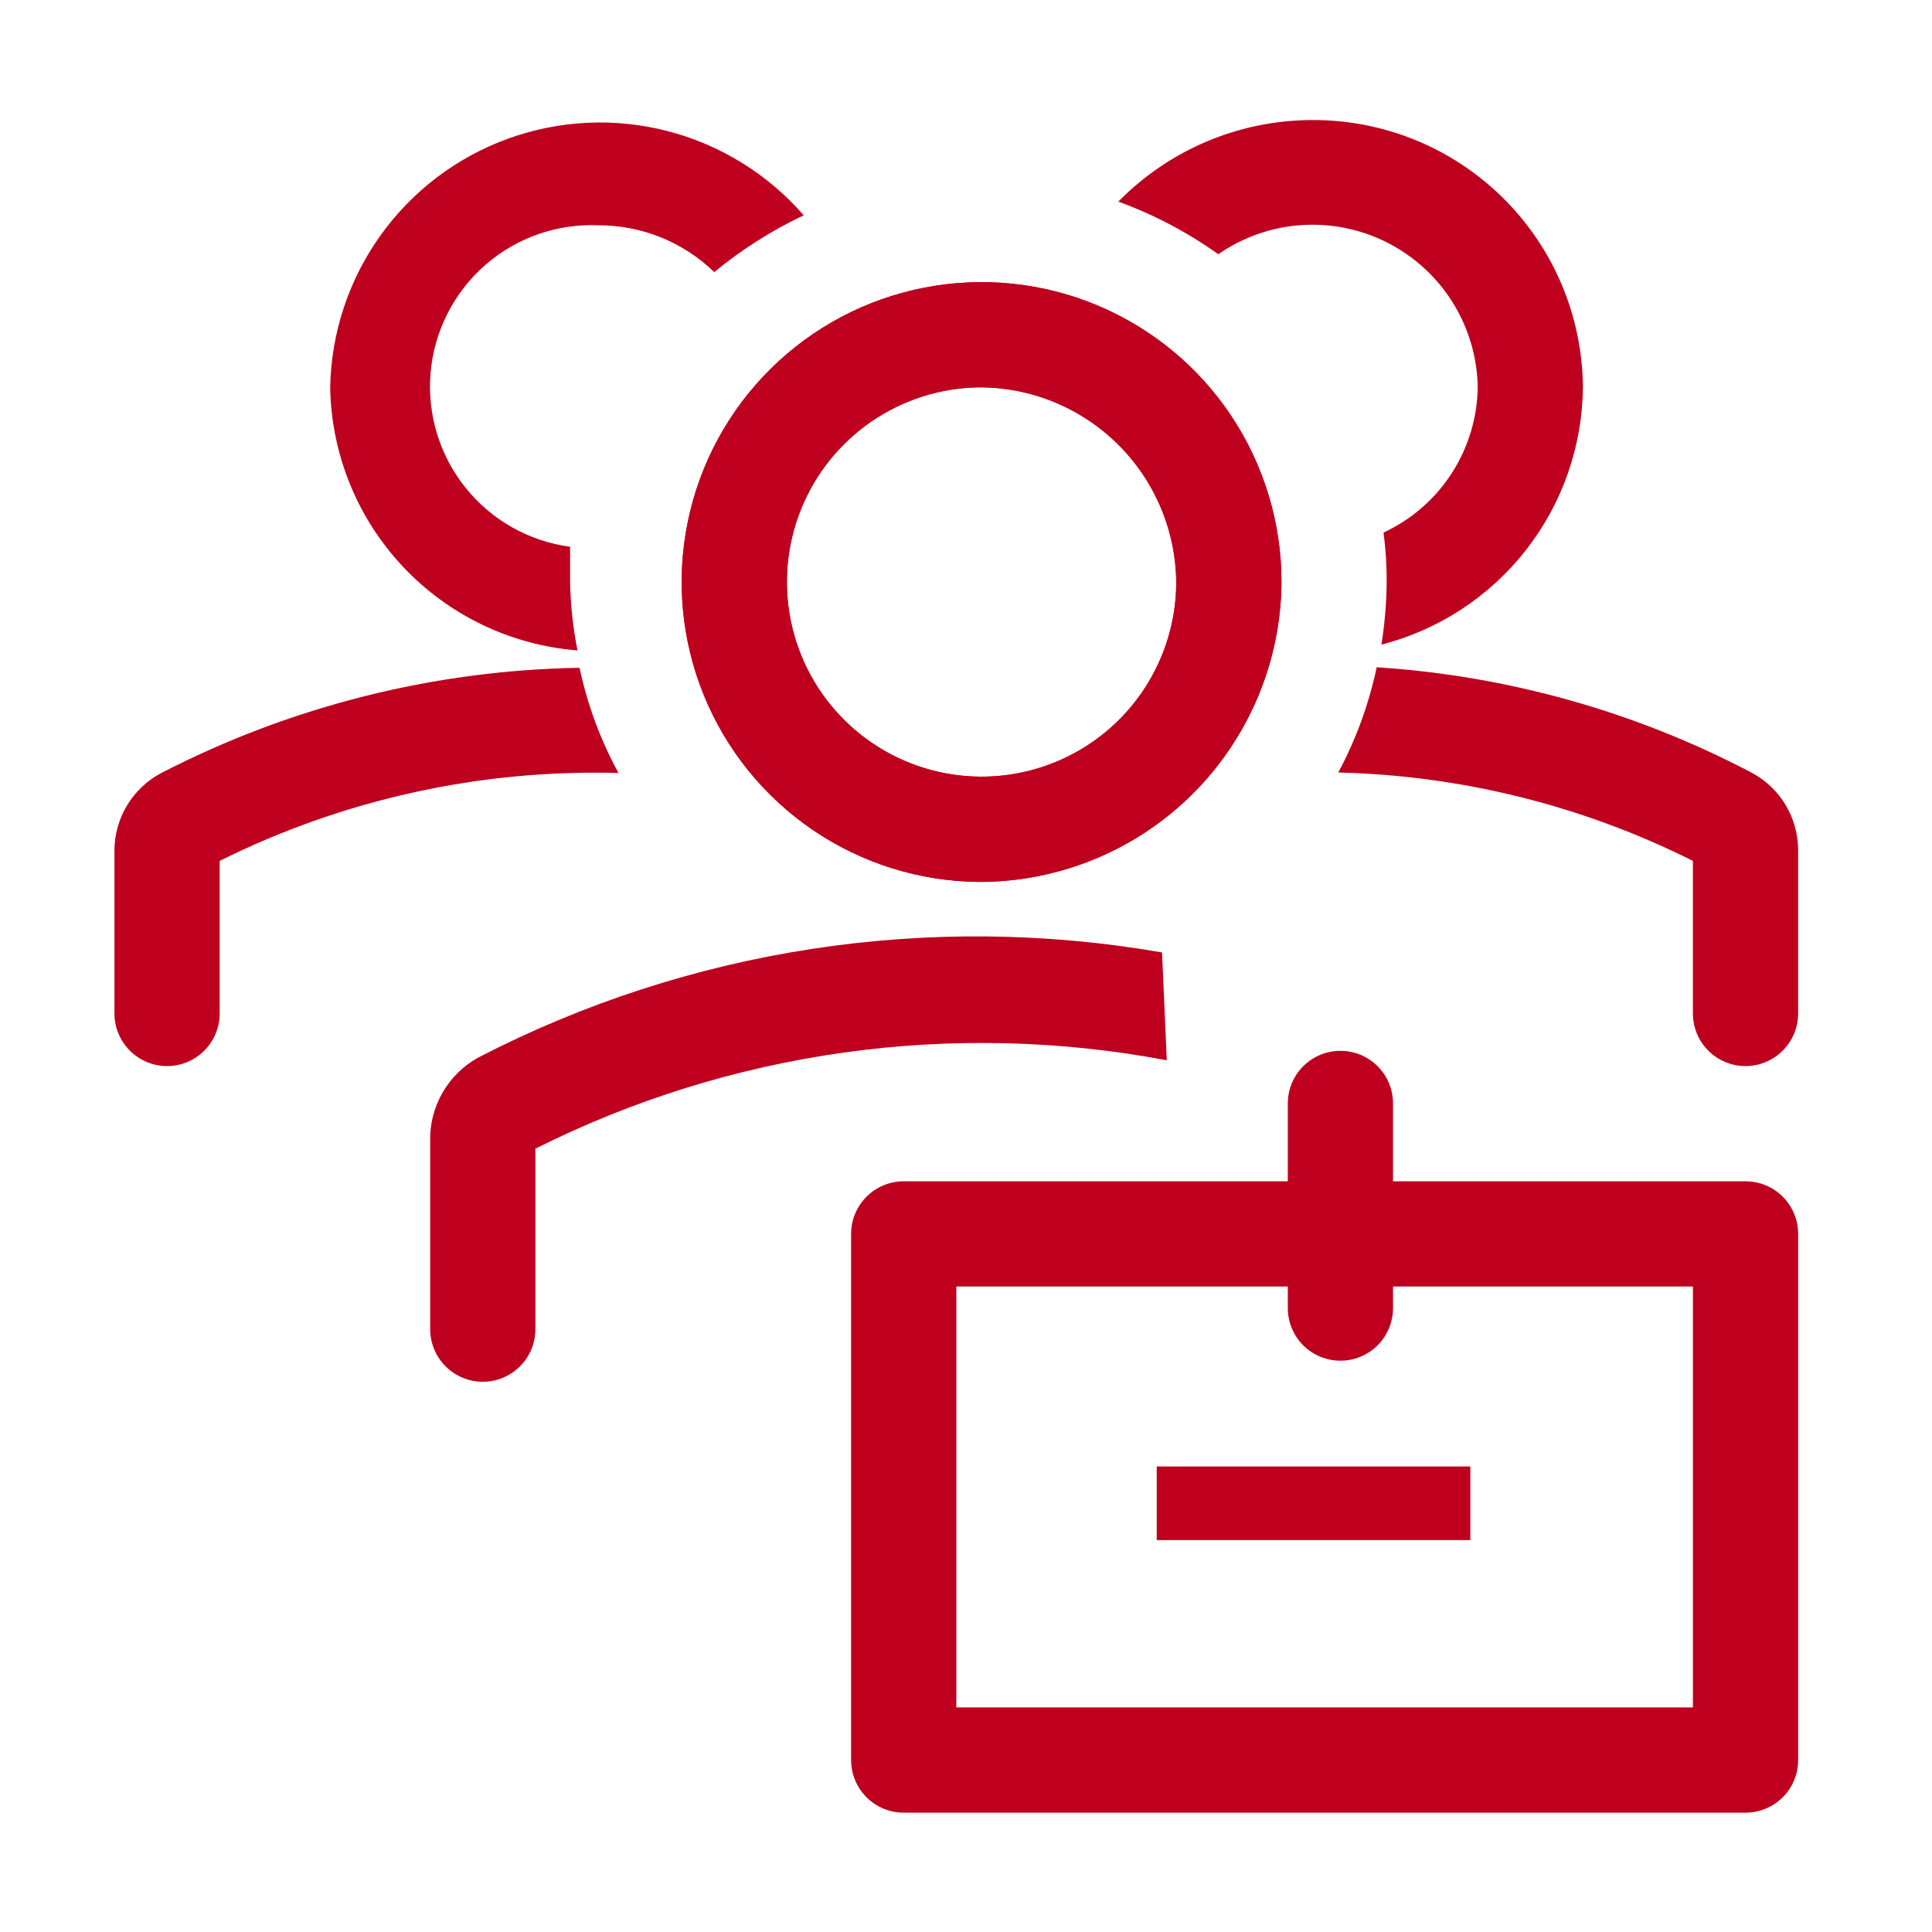
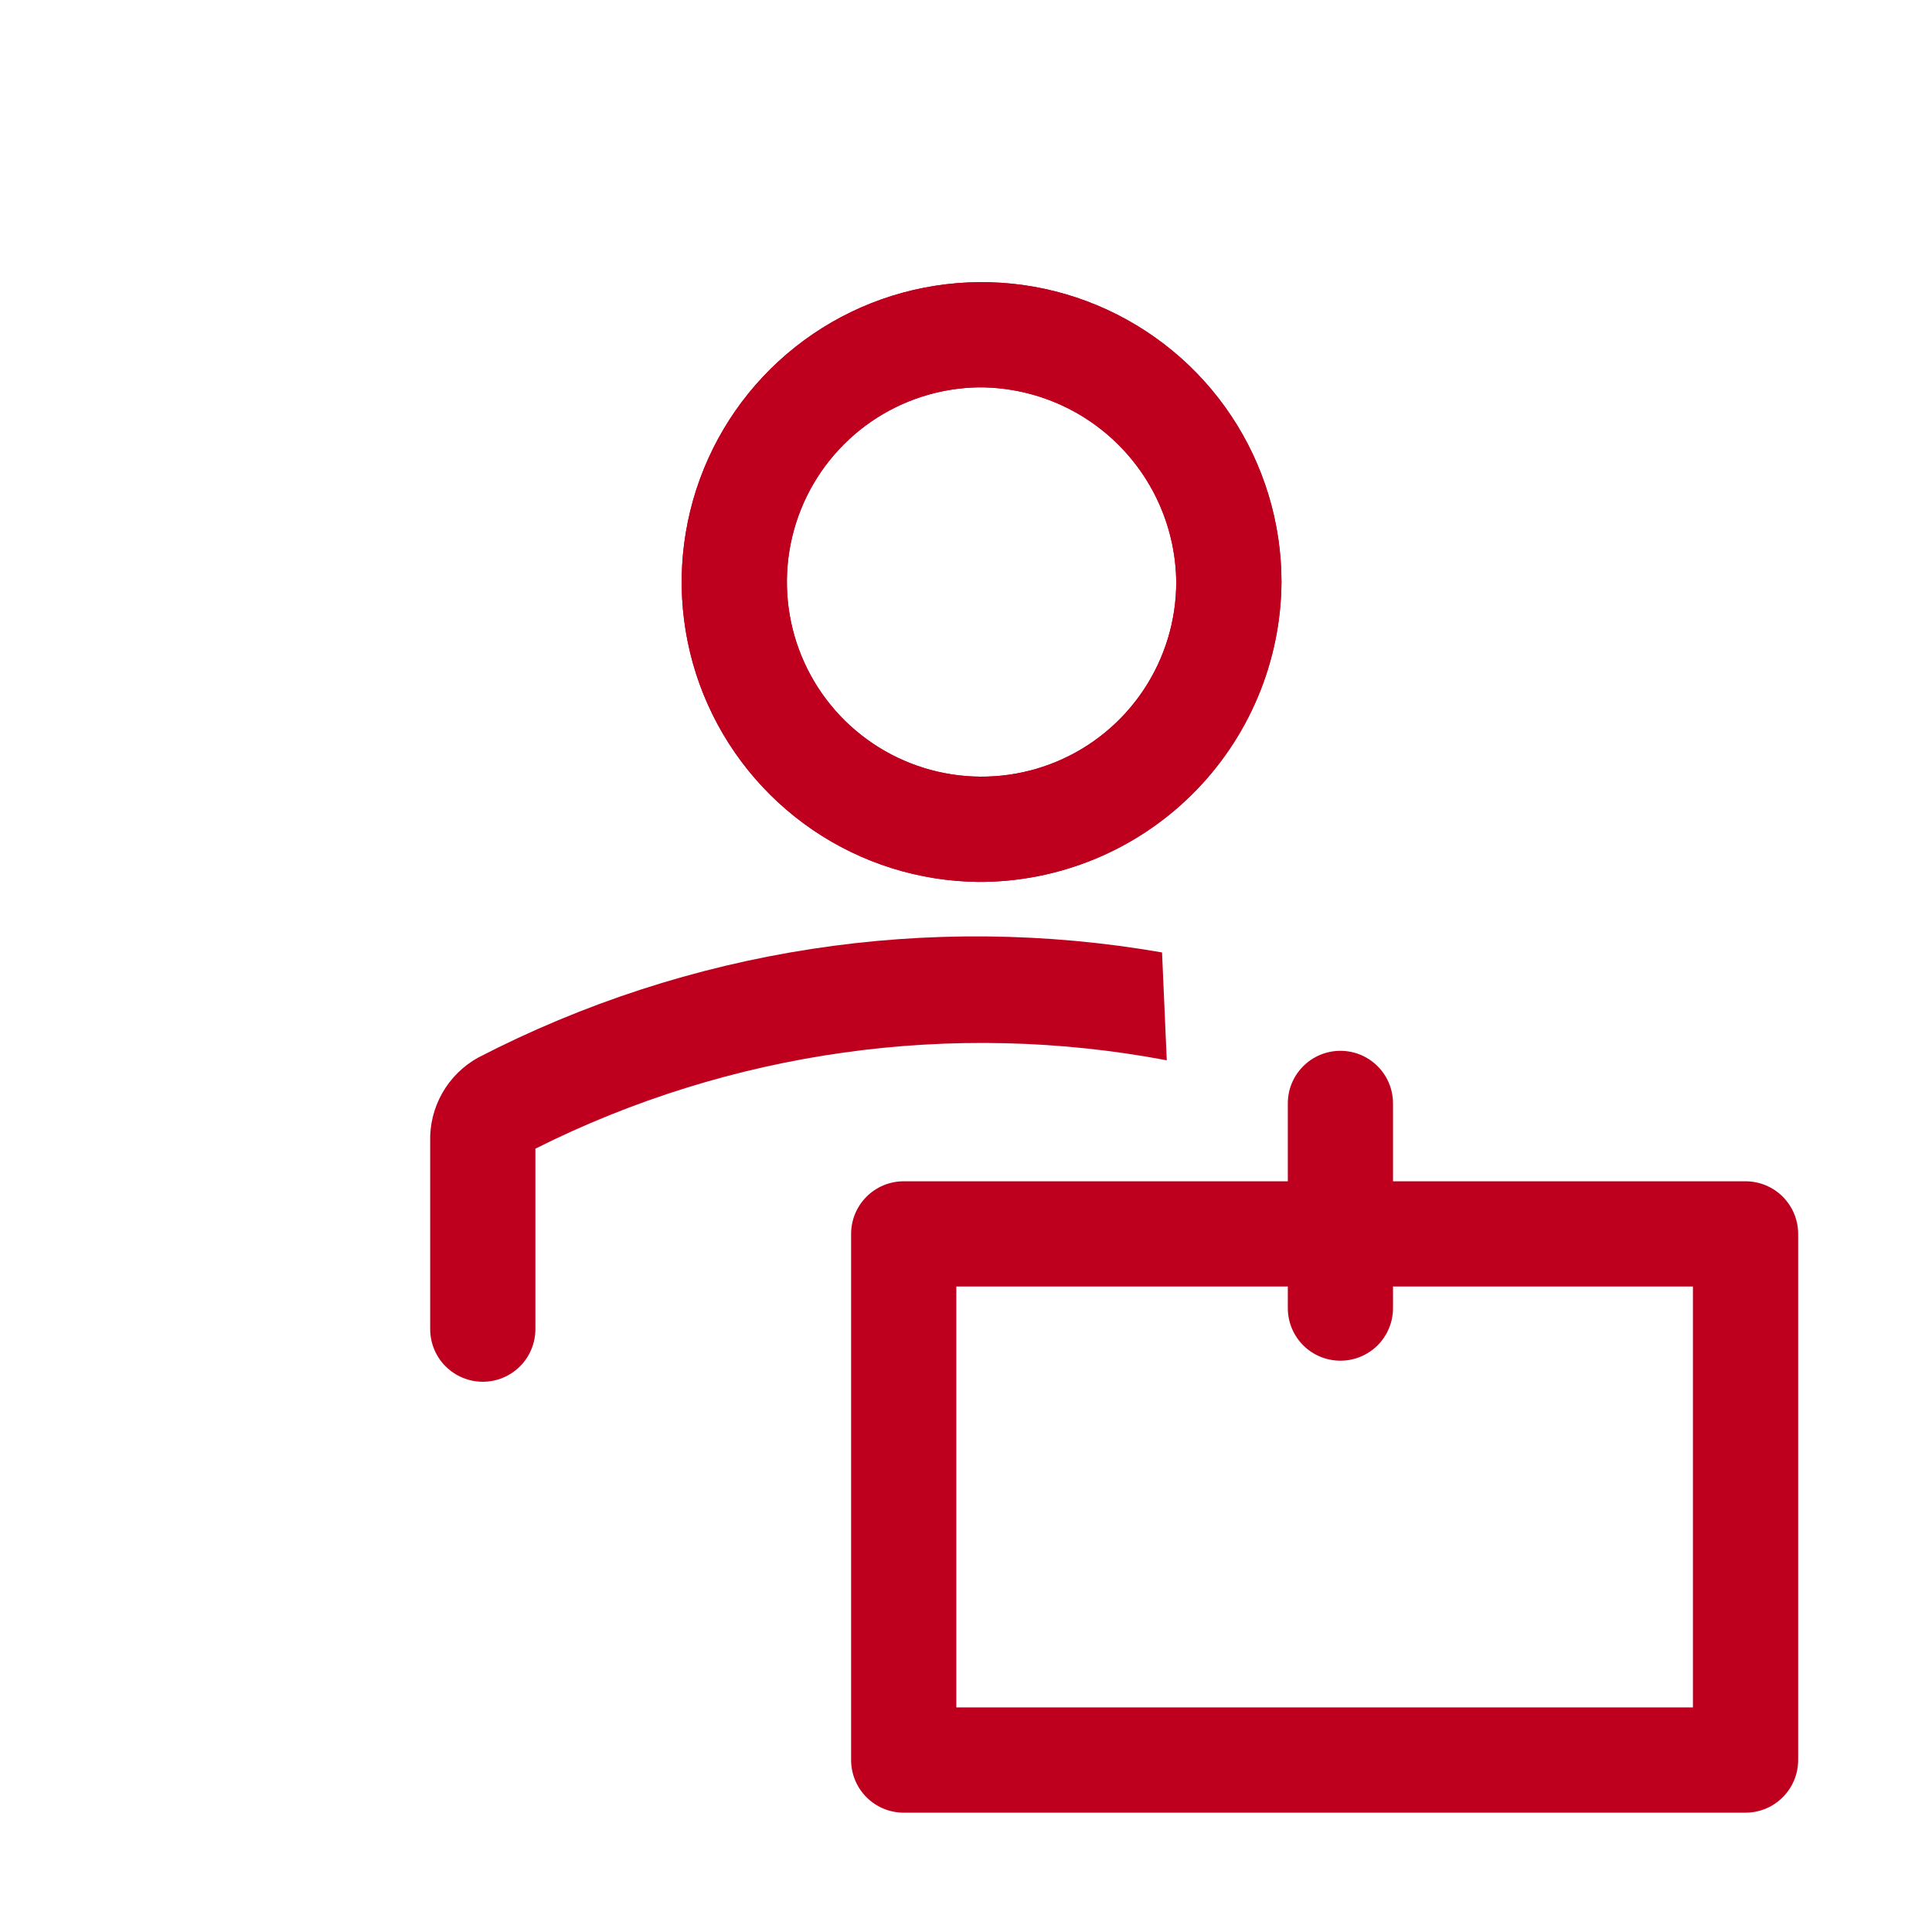
<svg xmlns="http://www.w3.org/2000/svg" width="51" height="51" viewBox="0 0 51 51" fill="none">
  <path d="M25.828 23.28C24.265 23.264 22.743 22.786 21.452 21.906C20.161 21.026 19.16 19.784 18.573 18.336C17.987 16.888 17.842 15.299 18.157 13.769C18.471 12.239 19.232 10.836 20.342 9.737C21.453 8.638 22.863 7.892 24.397 7.594C25.93 7.295 27.518 7.456 28.959 8.058C30.401 8.66 31.633 9.674 32.499 10.974C33.365 12.274 33.827 13.802 33.828 15.364C33.813 17.473 32.963 19.491 31.463 20.975C29.964 22.459 27.937 23.288 25.828 23.28ZM25.828 10.225C24.815 10.241 23.83 10.557 22.995 11.131C22.162 11.706 21.516 12.514 21.14 13.454C20.763 14.395 20.673 15.425 20.881 16.416C21.089 17.408 21.584 18.316 22.306 19.026C23.028 19.736 23.944 20.218 24.939 20.409C25.933 20.601 26.962 20.494 27.896 20.103C28.83 19.712 29.628 19.053 30.189 18.21C30.75 17.367 31.05 16.377 31.05 15.364C31.035 13.991 30.477 12.68 29.499 11.717C28.52 10.754 27.2 10.217 25.828 10.225Z" fill="#be001e" />
  <path d="M25.828 23.28C24.266 23.264 22.743 22.786 21.453 21.906C20.162 21.026 19.16 19.784 18.573 18.336C17.987 16.888 17.842 15.299 18.157 13.769C18.472 12.239 19.232 10.836 20.343 9.737C21.453 8.638 22.864 7.892 24.397 7.594C25.93 7.295 27.518 7.456 28.96 8.058C30.401 8.66 31.633 9.674 32.499 10.974C33.365 12.274 33.828 13.802 33.828 15.364C33.813 17.473 32.963 19.491 31.463 20.975C29.964 22.459 27.937 23.288 25.828 23.28ZM25.828 10.225C24.815 10.241 23.83 10.557 22.996 11.131C22.162 11.706 21.516 12.514 21.14 13.454C20.764 14.395 20.674 15.425 20.881 16.416C21.089 17.408 21.585 18.316 22.307 19.026C23.029 19.736 23.944 20.218 24.939 20.409C25.933 20.601 26.962 20.494 27.896 20.103C28.831 19.712 29.628 19.053 30.189 18.21C30.75 17.367 31.05 16.377 31.05 15.364C31.035 13.991 30.478 12.68 29.499 11.717C28.521 10.754 27.201 10.217 25.828 10.225ZM30.675 25.142C24.515 24.07 18.173 25.045 12.62 27.919C12.225 28.138 11.899 28.461 11.676 28.853C11.453 29.245 11.342 29.691 11.356 30.142V35.086C11.356 35.454 11.502 35.808 11.762 36.068C12.023 36.328 12.376 36.475 12.745 36.475C13.113 36.475 13.466 36.328 13.727 36.068C13.987 35.808 14.133 35.454 14.133 35.086V30.322C19.283 27.738 25.139 26.918 30.8 27.989L30.675 25.142Z" fill="#be001e" />
  <path d="M46.078 31.183H36.772V29.128C36.772 28.759 36.626 28.406 36.366 28.146C36.105 27.885 35.752 27.739 35.383 27.739C35.015 27.739 34.662 27.885 34.401 28.146C34.141 28.406 33.995 28.759 33.995 29.128V31.183H23.856C23.487 31.183 23.134 31.329 22.874 31.59C22.613 31.851 22.467 32.204 22.467 32.572V46.461C22.467 46.829 22.613 47.183 22.874 47.443C23.134 47.704 23.487 47.85 23.856 47.85H46.078C46.446 47.85 46.8 47.704 47.06 47.443C47.321 47.183 47.467 46.829 47.467 46.461V32.572C47.467 32.204 47.321 31.851 47.06 31.59C46.8 31.329 46.446 31.183 46.078 31.183ZM44.689 45.072H25.245V33.961H33.995V34.53C33.995 34.899 34.141 35.252 34.401 35.513C34.662 35.773 35.015 35.919 35.383 35.919C35.752 35.919 36.105 35.773 36.366 35.513C36.626 35.252 36.772 34.899 36.772 34.53V33.961H44.689V45.072Z" fill="#be001e" />
-   <path d="M30.535 38.711H38.813V40.655H30.535V38.711ZM15.299 17.628C11.454 17.692 7.676 18.642 4.258 20.405C3.886 20.602 3.575 20.895 3.357 21.255C3.139 21.615 3.023 22.027 3.021 22.447V26.753C3.021 27.121 3.168 27.474 3.428 27.735C3.689 27.995 4.042 28.142 4.41 28.142C4.779 28.142 5.132 27.995 5.392 27.735C5.653 27.474 5.799 27.121 5.799 26.753V22.725C9.065 21.099 12.681 20.303 16.327 20.405C15.85 19.535 15.504 18.599 15.299 17.628ZM46.23 20.392C43.164 18.783 39.795 17.837 36.341 17.614C36.137 18.583 35.795 19.518 35.327 20.392C38.581 20.47 41.778 21.267 44.688 22.725V26.753C44.688 27.121 44.834 27.474 45.095 27.735C45.355 27.995 45.709 28.142 46.077 28.142C46.445 28.142 46.799 27.995 47.059 27.735C47.32 27.474 47.466 27.121 47.466 26.753V22.447C47.467 22.024 47.352 21.609 47.134 21.247C46.916 20.885 46.604 20.589 46.23 20.392ZM15.049 15.364V14.433C13.961 14.287 12.971 13.728 12.286 12.871C11.6 12.014 11.271 10.925 11.367 9.832C11.464 8.738 11.979 7.724 12.804 7C13.63 6.277 14.703 5.9 15.799 5.947C16.94 5.945 18.036 6.389 18.855 7.183C19.577 6.588 20.37 6.084 21.216 5.683C20.271 4.597 19.019 3.822 17.625 3.461C16.231 3.1 14.76 3.17 13.406 3.662C12.053 4.154 10.88 5.044 10.043 6.216C9.206 7.387 8.743 8.785 8.716 10.225C8.745 11.987 9.43 13.675 10.637 14.959C11.844 16.243 13.487 17.031 15.244 17.169C15.126 16.574 15.061 15.97 15.049 15.364ZM34.647 3.169C33.692 3.169 32.747 3.36 31.867 3.73C30.987 4.099 30.19 4.641 29.521 5.322C30.459 5.664 31.347 6.131 32.16 6.711C32.809 6.261 33.567 5.995 34.355 5.942C35.142 5.889 35.929 6.051 36.632 6.41C37.335 6.769 37.927 7.313 38.346 7.982C38.764 8.651 38.993 9.422 39.008 10.211C38.999 11.021 38.761 11.813 38.321 12.494C37.881 13.175 37.257 13.717 36.522 14.058C36.578 14.486 36.606 14.918 36.605 15.35C36.6 15.908 36.554 16.465 36.466 17.017C37.979 16.628 39.321 15.749 40.283 14.518C41.245 13.287 41.773 11.773 41.785 10.211C41.767 8.332 41.006 6.537 39.668 5.218C38.331 3.898 36.525 3.162 34.647 3.169Z" fill="#be001e" />
</svg>